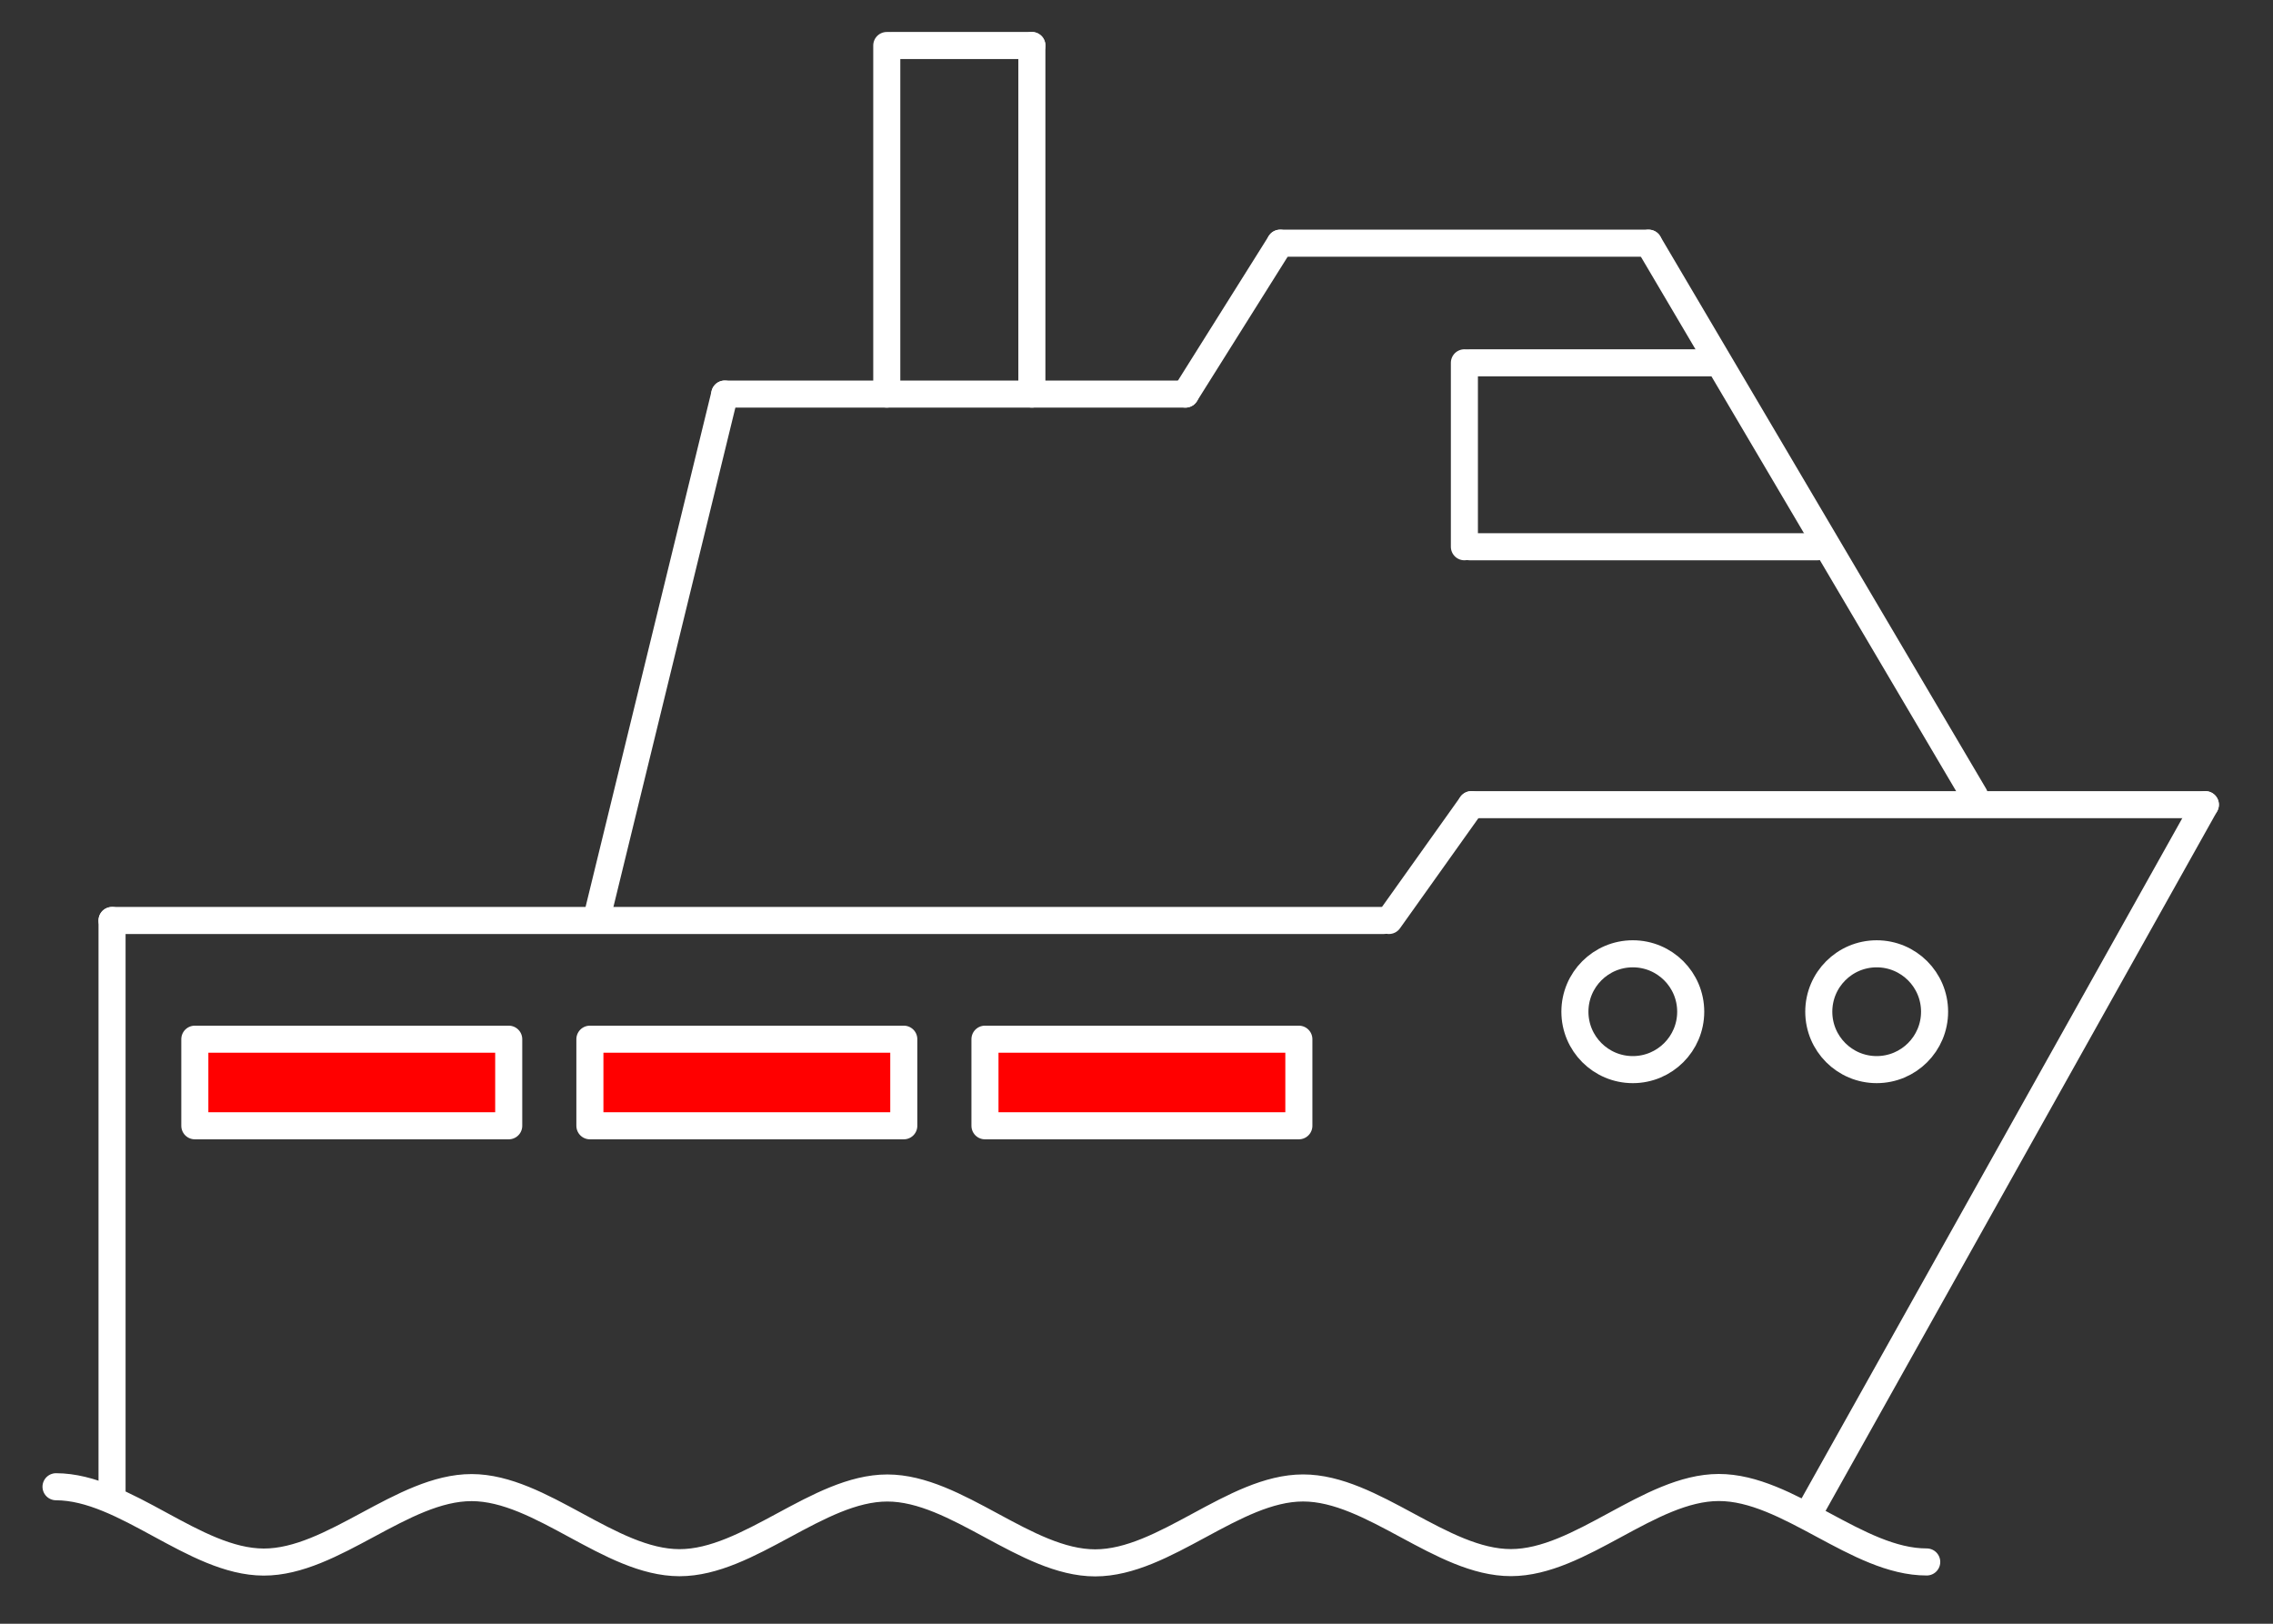
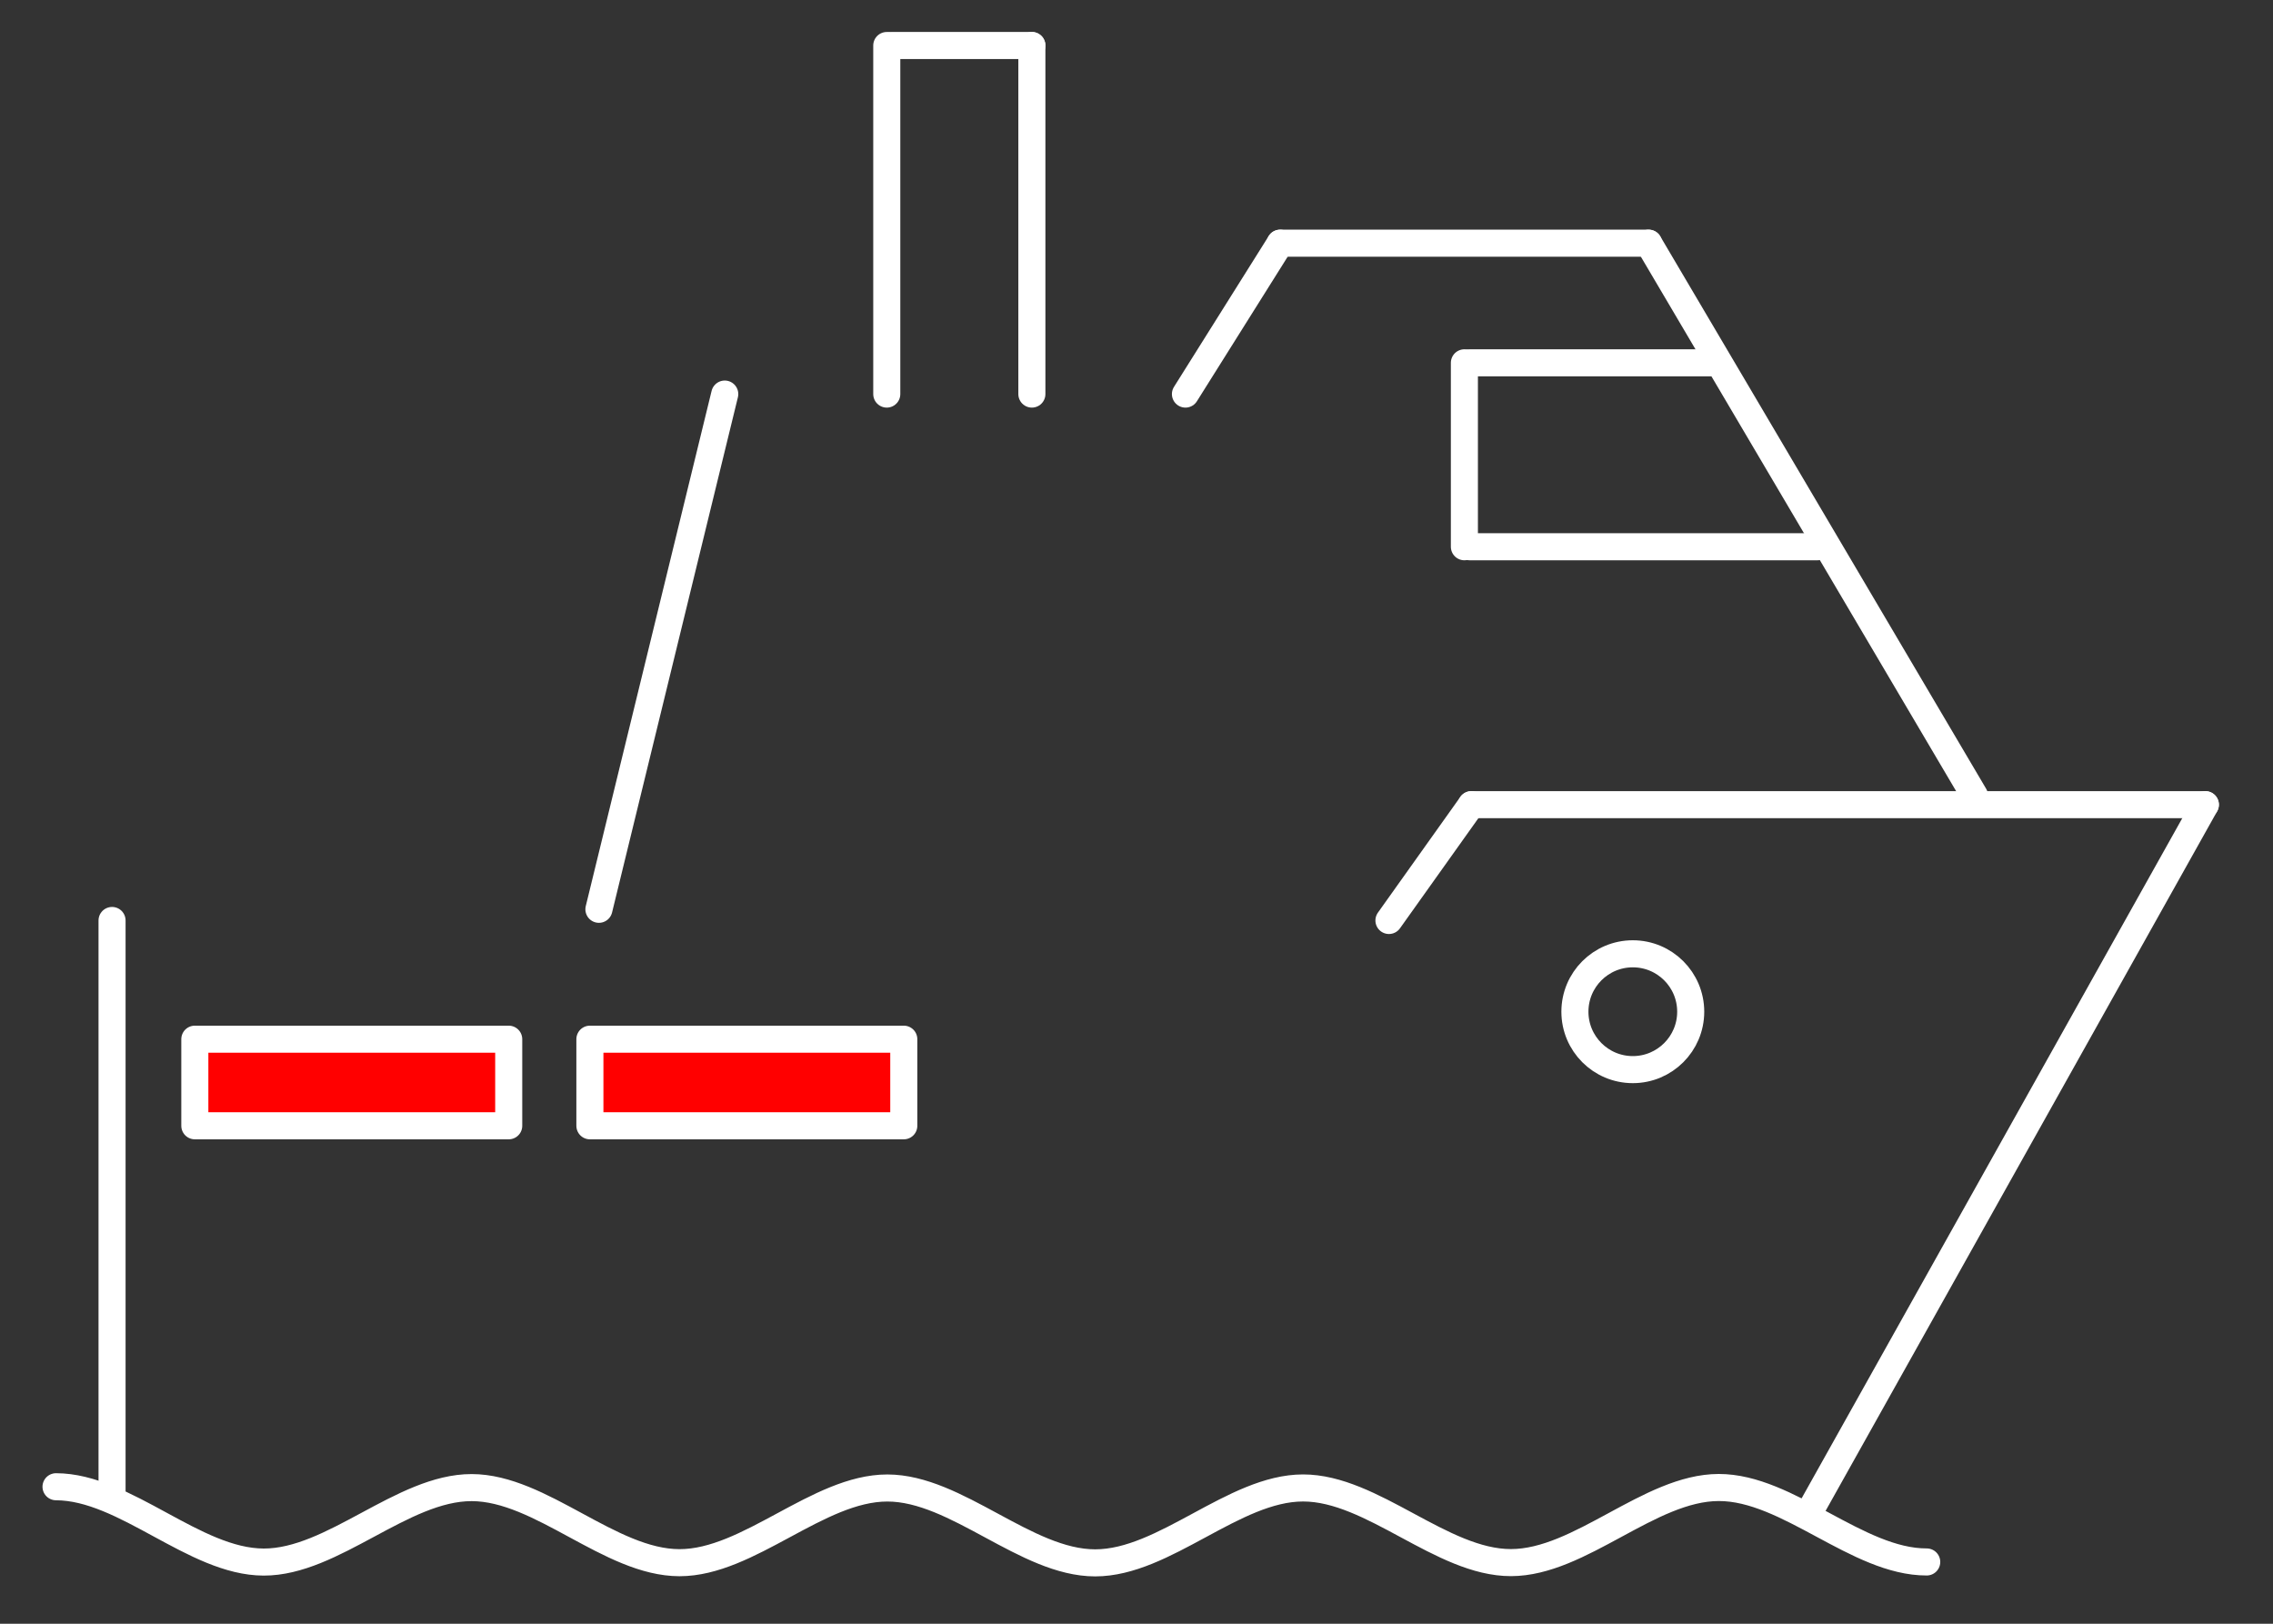
<svg xmlns="http://www.w3.org/2000/svg" id="Capa_1" x="0px" y="0px" width="420px" height="300px" viewBox="0 0 420 300" xml:space="preserve">
  <rect x="0" y="0" width="420" height="300" fill="#333333" stroke="none" />
-   <line fill="none" stroke="#FFFFFF" stroke-width="5" stroke-linecap="round" stroke-linejoin="round" stroke-miterlimit="10" x1="20.704" y1="170.066" x2="255.674" y2="170.066" />
  <line fill="none" stroke="#FFFFFF" stroke-width="5" stroke-linecap="round" stroke-linejoin="round" stroke-miterlimit="10" x1="256.646" y1="170.066" x2="271.883" y2="148.67" />
  <line fill="none" stroke="#FFFFFF" stroke-width="5" stroke-linecap="round" stroke-linejoin="round" stroke-miterlimit="10" x1="271.883" y1="148.67" x2="407.5" y2="148.67" />
  <line fill="none" stroke="#FFFFFF" stroke-width="5" stroke-linecap="round" stroke-linejoin="round" stroke-miterlimit="10" x1="407.5" y1="148.67" x2="334.733" y2="278.667" />
  <g>
    <path fill="none" stroke="#FFFFFF" stroke-width="5" stroke-linecap="round" stroke-linejoin="round" stroke-miterlimit="10" d="  M10.352,274.688c12.796,0.034,25.565,13.891,38.373,13.917  c12.798,0.026,25.626-13.777,38.433-13.758  c12.8,0.02,25.586,13.861,38.39,13.873  c12.803,0.013,25.615-13.805,38.418-13.8  c12.804,0.006,25.606,13.834,38.407,13.833  c12.806-0.002,25.604-13.832,38.402-13.84  c12.808-0.008,25.623,13.808,38.421,13.793  c12.809-0.014,25.593-13.857,38.388-13.877  c12.811-0.021,25.639,13.783,38.432,13.757" />
  </g>
  <line fill="none" stroke="#FFFFFF" stroke-width="5" stroke-linecap="round" stroke-linejoin="round" stroke-miterlimit="10" x1="364.842" y1="147" x2="304.625" y2="44.93" />
  <line fill="none" stroke="#FFFFFF" stroke-width="5" stroke-linecap="round" stroke-linejoin="round" stroke-miterlimit="10" x1="304.625" y1="44.93" x2="236.549" y2="44.93" />
  <line fill="none" stroke="#FFFFFF" stroke-width="5" stroke-linecap="round" stroke-linejoin="round" stroke-miterlimit="10" x1="236.549" y1="44.93" x2="219.043" y2="72.808" />
-   <line fill="none" stroke="#FFFFFF" stroke-width="5" stroke-linecap="round" stroke-linejoin="round" stroke-miterlimit="10" x1="219.043" y1="72.808" x2="133.918" y2="72.808" />
  <line fill="none" stroke="#FFFFFF" stroke-width="5" stroke-linecap="round" stroke-linejoin="round" stroke-miterlimit="10" x1="133.918" y1="72.808" x2="110.667" y2="168" />
  <line fill="none" stroke="#FFFFFF" stroke-width="5" stroke-linecap="round" stroke-linejoin="round" stroke-miterlimit="10" x1="316.334" y1="67.033" x2="271.56" y2="67.033" />
  <line fill="none" stroke="#FFFFFF" stroke-width="5" stroke-linecap="round" stroke-linejoin="round" stroke-miterlimit="10" x1="270.587" y1="67.033" x2="270.587" y2="101.017" />
  <line fill="none" stroke="#FFFFFF" stroke-width="5" stroke-linecap="round" stroke-linejoin="round" stroke-miterlimit="10" x1="271.56" y1="101.017" x2="335.834" y2="101.017" />
  <line fill="none" stroke="#FFFFFF" stroke-width="5" stroke-linecap="round" stroke-linejoin="round" stroke-miterlimit="10" x1="190.667" y1="72.808" x2="190.667" y2="8.408" />
  <line fill="none" stroke="#FFFFFF" stroke-width="5" stroke-linecap="round" stroke-linejoin="round" stroke-miterlimit="10" x1="190.667" y1="8.408" x2="164.667" y2="8.408" />
  <line fill="none" stroke="#FFFFFF" stroke-width="5" stroke-linecap="round" stroke-linejoin="round" stroke-miterlimit="10" x1="163.856" y1="8.408" x2="163.856" y2="72.808" />
-   <circle fill="none" stroke="#FFFFFF" stroke-width="5" stroke-linecap="round" stroke-linejoin="round" stroke-miterlimit="10" cx="346.769" cy="186.922" r="10.698" />
  <circle fill="none" stroke="#FFFFFF" stroke-width="5" stroke-linecap="round" stroke-linejoin="round" stroke-miterlimit="10" cx="301.707" cy="186.922" r="10.699" />
  <line fill="none" stroke="#FFFFFF" stroke-width="5" stroke-linecap="round" stroke-linejoin="round" stroke-miterlimit="10" x1="20.704" y1="170.066" x2="20.704" y2="275.996" />
  <rect x="36" y="192" fill="#FF0000" stroke="#FFFFFF" stroke-width="5" stroke-linecap="round" stroke-linejoin="round" stroke-miterlimit="10" width="58" height="16" />
  <rect x="109" y="192" fill="#FF0000" stroke="#FFFFFF" stroke-width="5" stroke-linecap="round" stroke-linejoin="round" stroke-miterlimit="10" width="58" height="16" />
-   <rect x="182" y="192" fill="#FF0000" stroke="#FFFFFF" stroke-width="5" stroke-linecap="round" stroke-linejoin="round" stroke-miterlimit="10" width="58" height="16" />
  <g />
  <g />
  <g />
  <g />
  <g />
  <g />
</svg>